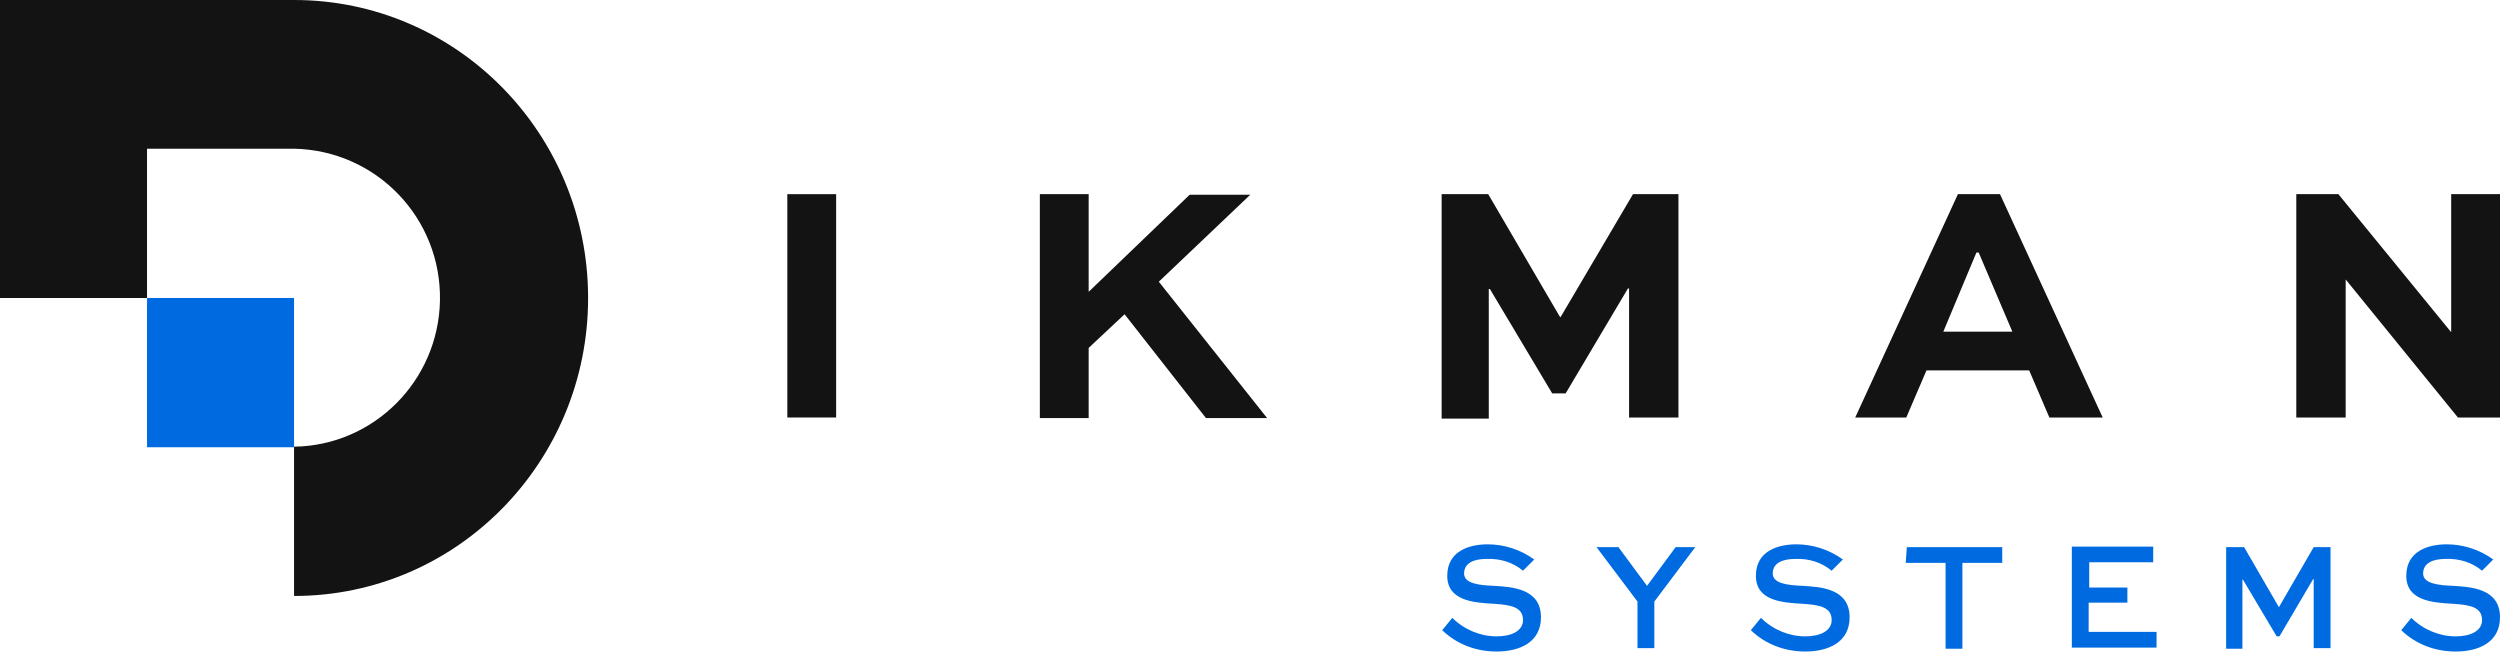
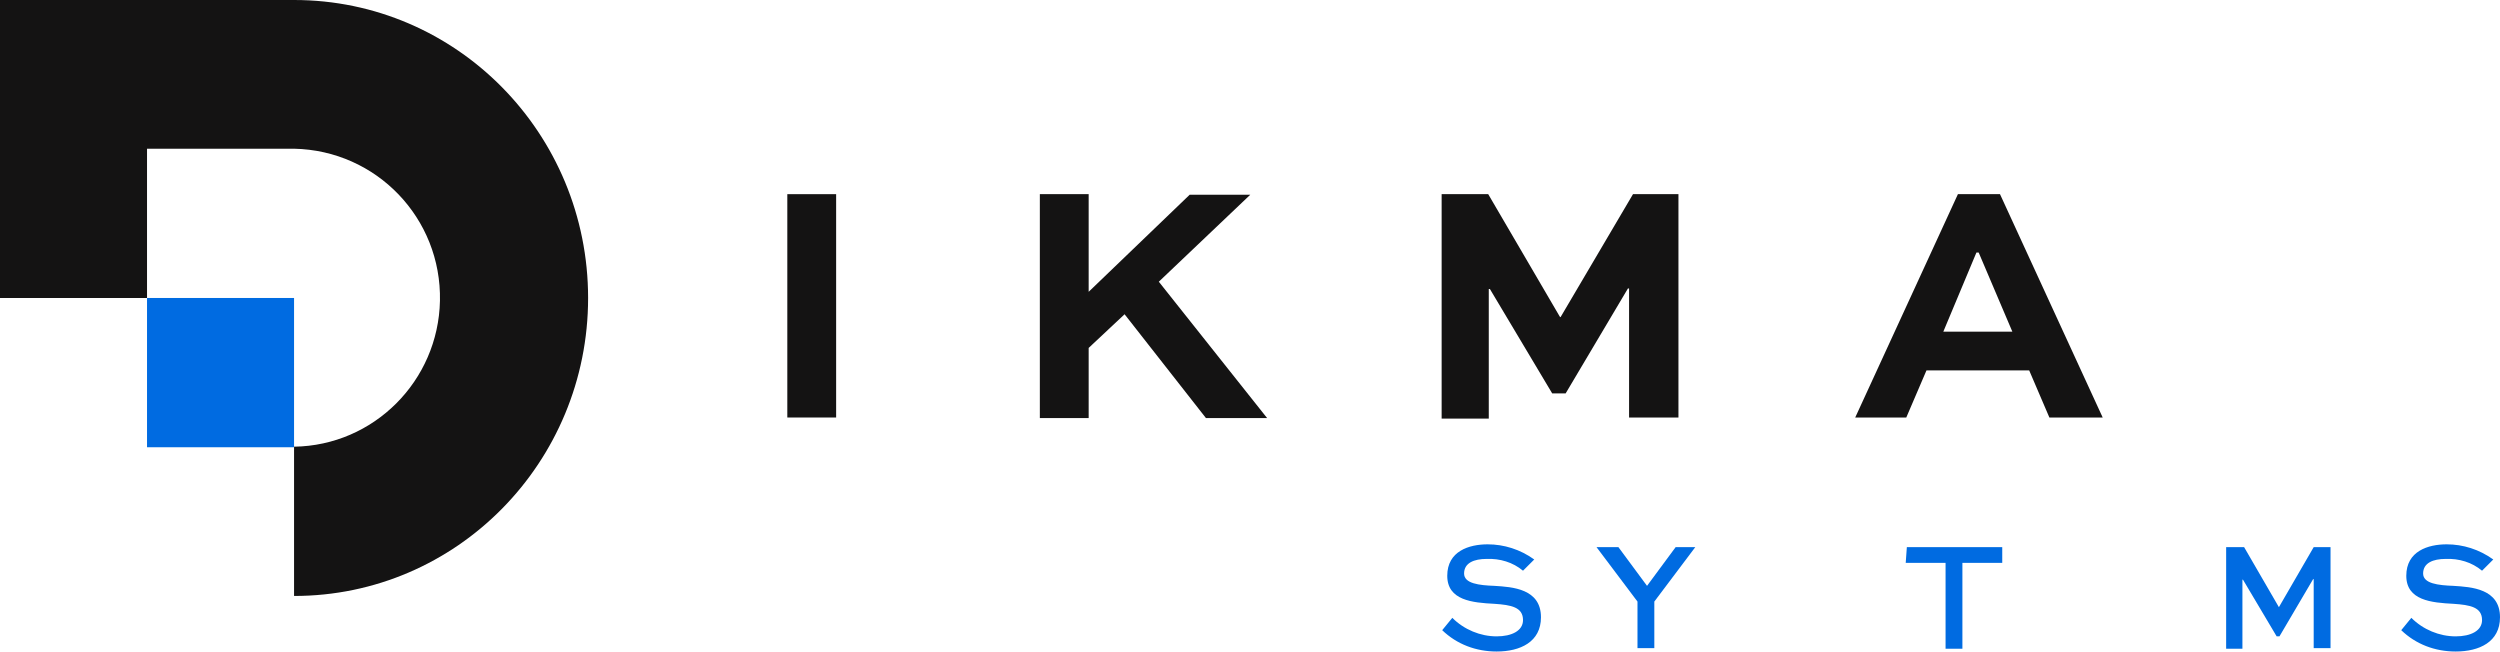
<svg xmlns="http://www.w3.org/2000/svg" version="1.1" id="Layer_1" x="0px" y="0px" width="445.5px" height="116.1px" viewBox="0 0 445.5 116.1" style="enable-background:new 0 0 445.5 116.1;" xml:space="preserve">
  <style type="text/css">
	.st0{fill:#141313;}
	.st1{fill:#006BE1;}
</style>
  <g id="Layer_2_1_">
    <g id="Layer_1-2">
      <path class="st0" d="M52.4,0H0v53.1h26.2V26.5h26.2c14.7,0.3,26.3,12.4,26,27.1c-0.3,14.3-11.8,25.8-26,26v26.6    c29,0,52.4-23.8,52.4-53.1S81.4,0,52.4,0z" />
      <rect x="26.2" y="53.1" class="st1" width="26.2" height="26.6" />
      <path class="st0" d="M140.3,74.5V34.6h8.7v39.8h-8.7V74.5z" />
      <path class="st0" d="M194,52l18-17.3h10.8l-16.3,15.5l19.3,24.3h-10.9L200.4,56l-6.4,6v12.5h-8.7V34.6h8.7V52z" />
      <path class="st0" d="M290.3,74.5V51.4h-0.2L279,70.1h-2.4l-11.1-18.6h-0.2v23.1h-8.4V34.6h8.3L278,56.5h0.1L291,34.6h8.1v39.8    h-8.8V74.5z" />
      <path class="st0" d="M348.9,34.6h7.5l18.3,39.8h-9.5l-3.6-8.4h-18.3l-3.6,8.4h-9.1L348.9,34.6z M346.3,59.1h12.3l-6-14.1h-0.4    L346.3,59.1z" />
-       <path class="st0" d="M445.5,34.6v39.8H438l-20-24.6l0,0v24.6h-8.8V34.6h7.5l20.1,24.6l0,0V34.6H445.5z" />
      <path class="st1" d="M271.4,101.7c-1.8-1.5-4.1-2.2-6.5-2.1c-2.2,0-4,0.7-4,2.6c0,1.8,2.7,2.1,5.4,2.2c3.2,0.2,8.3,0.5,8.3,5.6    c0,4.4-3.7,6.1-7.9,6.1c-3.7,0-7.1-1.3-9.7-3.8l1.8-2.2c2.1,2.1,5,3.3,7.9,3.3c2.7,0,4.7-1,4.7-2.9c0-2.3-2.1-2.7-5.1-2.9    c-3.9-0.2-8.4-0.6-8.4-5s3.9-5.6,7.2-5.6c2.9,0,5.8,0.9,8.3,2.7L271.4,101.7z" />
      <path class="st1" d="M302.1,97.5l-7.3,9.7v8.3h-3v-8.3l-7.3-9.7h3.9l5.1,6.9l5.1-6.9H302.1z" />
-       <path class="st1" d="M326.4,101.7c-1.8-1.5-4.1-2.2-6.5-2.1c-2.2,0-4,0.7-4,2.6c0,1.8,2.7,2.1,5.4,2.2c3.2,0.2,8.3,0.5,8.3,5.6    c0,4.4-3.7,6.1-7.9,6.1c-3.7,0-7.1-1.3-9.7-3.8l1.8-2.2c2.1,2.1,5,3.3,7.9,3.3c2.7,0,4.7-1,4.7-2.9c0-2.3-2.1-2.7-5.1-2.9    c-3.9-0.2-8.4-0.6-8.4-5s3.9-5.6,7.2-5.6c2.9,0,5.8,0.9,8.3,2.7L326.4,101.7z" />
      <path class="st1" d="M339.8,97.5h17v2.8h-7.1v15.3h-3v-15.3h-7.1L339.8,97.5z" />
-       <path class="st1" d="M379,107.4h-6.8v5.2h12.1v2.8h-15.1v-18h14.5v2.8h-11.4v4.5h6.8V107.4z" />
      <path class="st1" d="M412.3,115.5v-12.3h-0.1l-6,10.2h-0.5l-6-10.1h-0.1v12.3h-2.9V97.5h3.2l6.2,10.7l0,0l6.2-10.7h3v18    C415.4,115.5,412.3,115.5,412.3,115.5z" />
      <path class="st1" d="M442.3,101.7c-1.8-1.5-4.1-2.2-6.5-2.1c-2.2,0-4,0.7-4,2.6c0,1.8,2.7,2.1,5.4,2.2c3.2,0.2,8.3,0.5,8.3,5.6    c0,4.4-3.7,6.1-7.9,6.1c-3.7,0-7.1-1.3-9.7-3.8l1.8-2.2c2.1,2.1,5,3.3,7.9,3.3c2.7,0,4.7-1,4.7-2.9c0-2.3-2.1-2.7-5.1-2.9    c-3.9-0.2-8.4-0.6-8.4-5s3.9-5.6,7.2-5.6c2.9,0,5.8,0.9,8.3,2.7L442.3,101.7z" />
    </g>
  </g>
</svg>